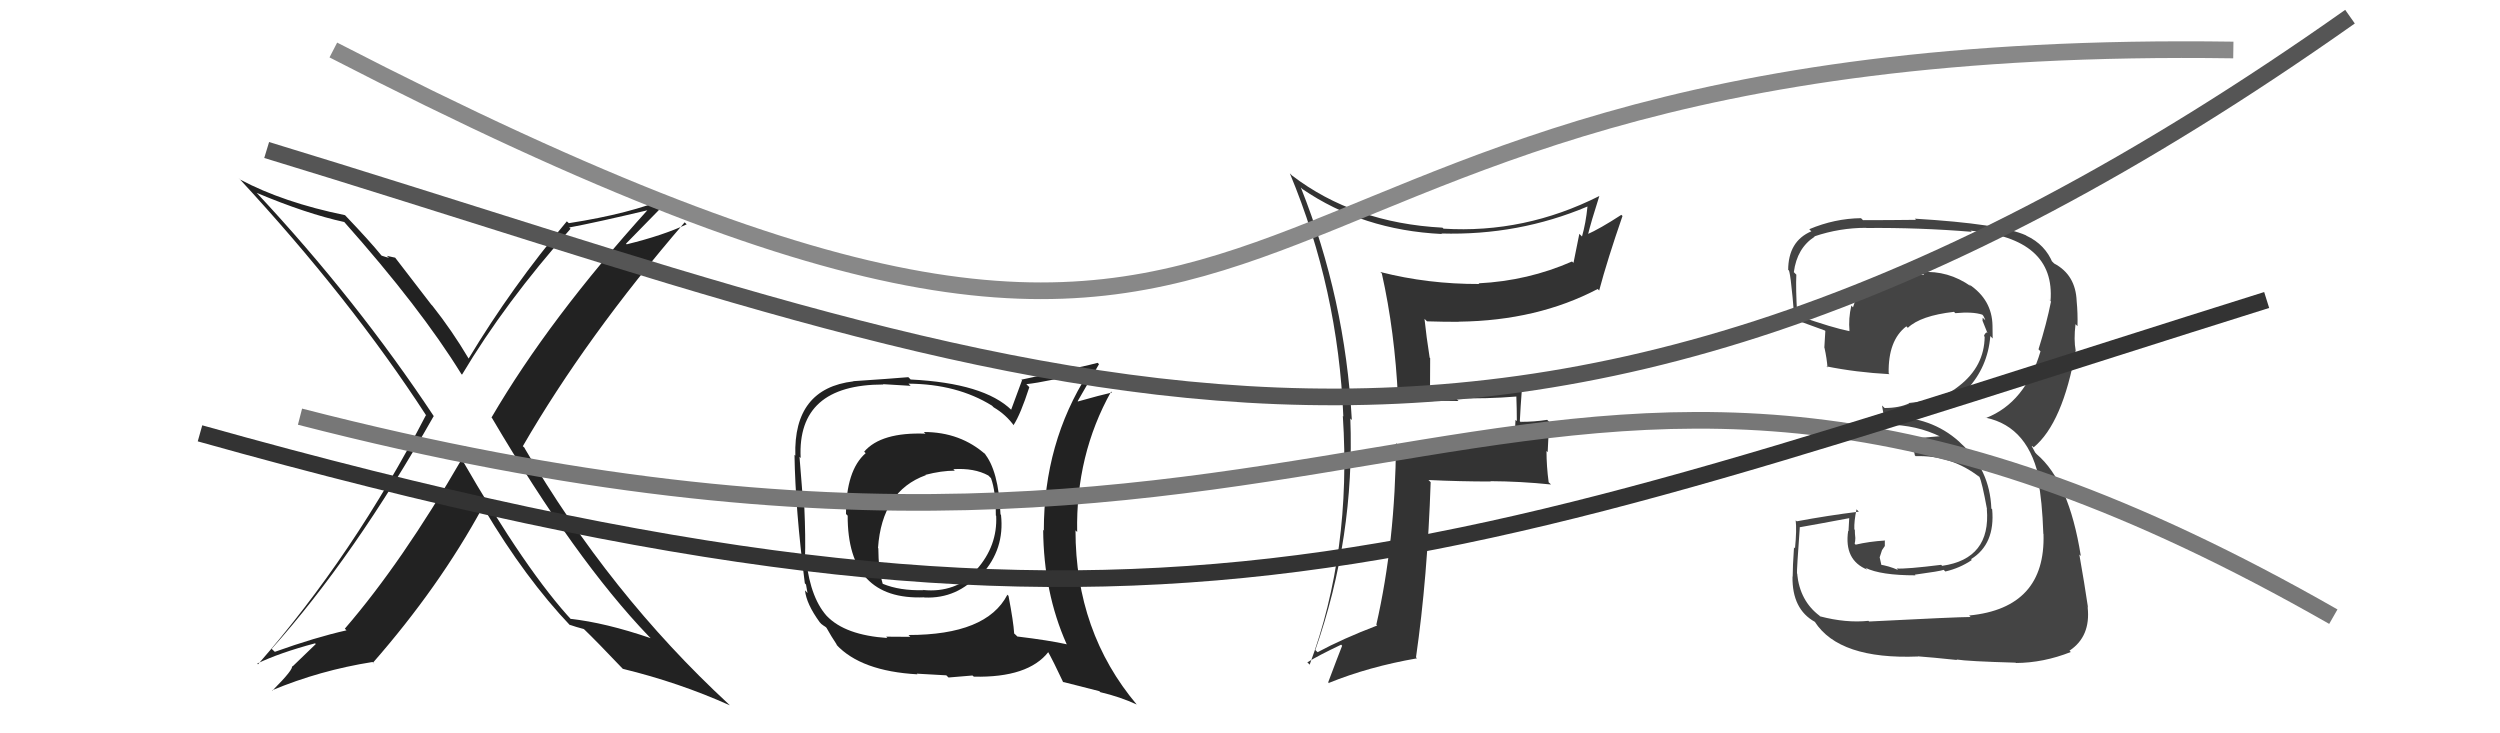
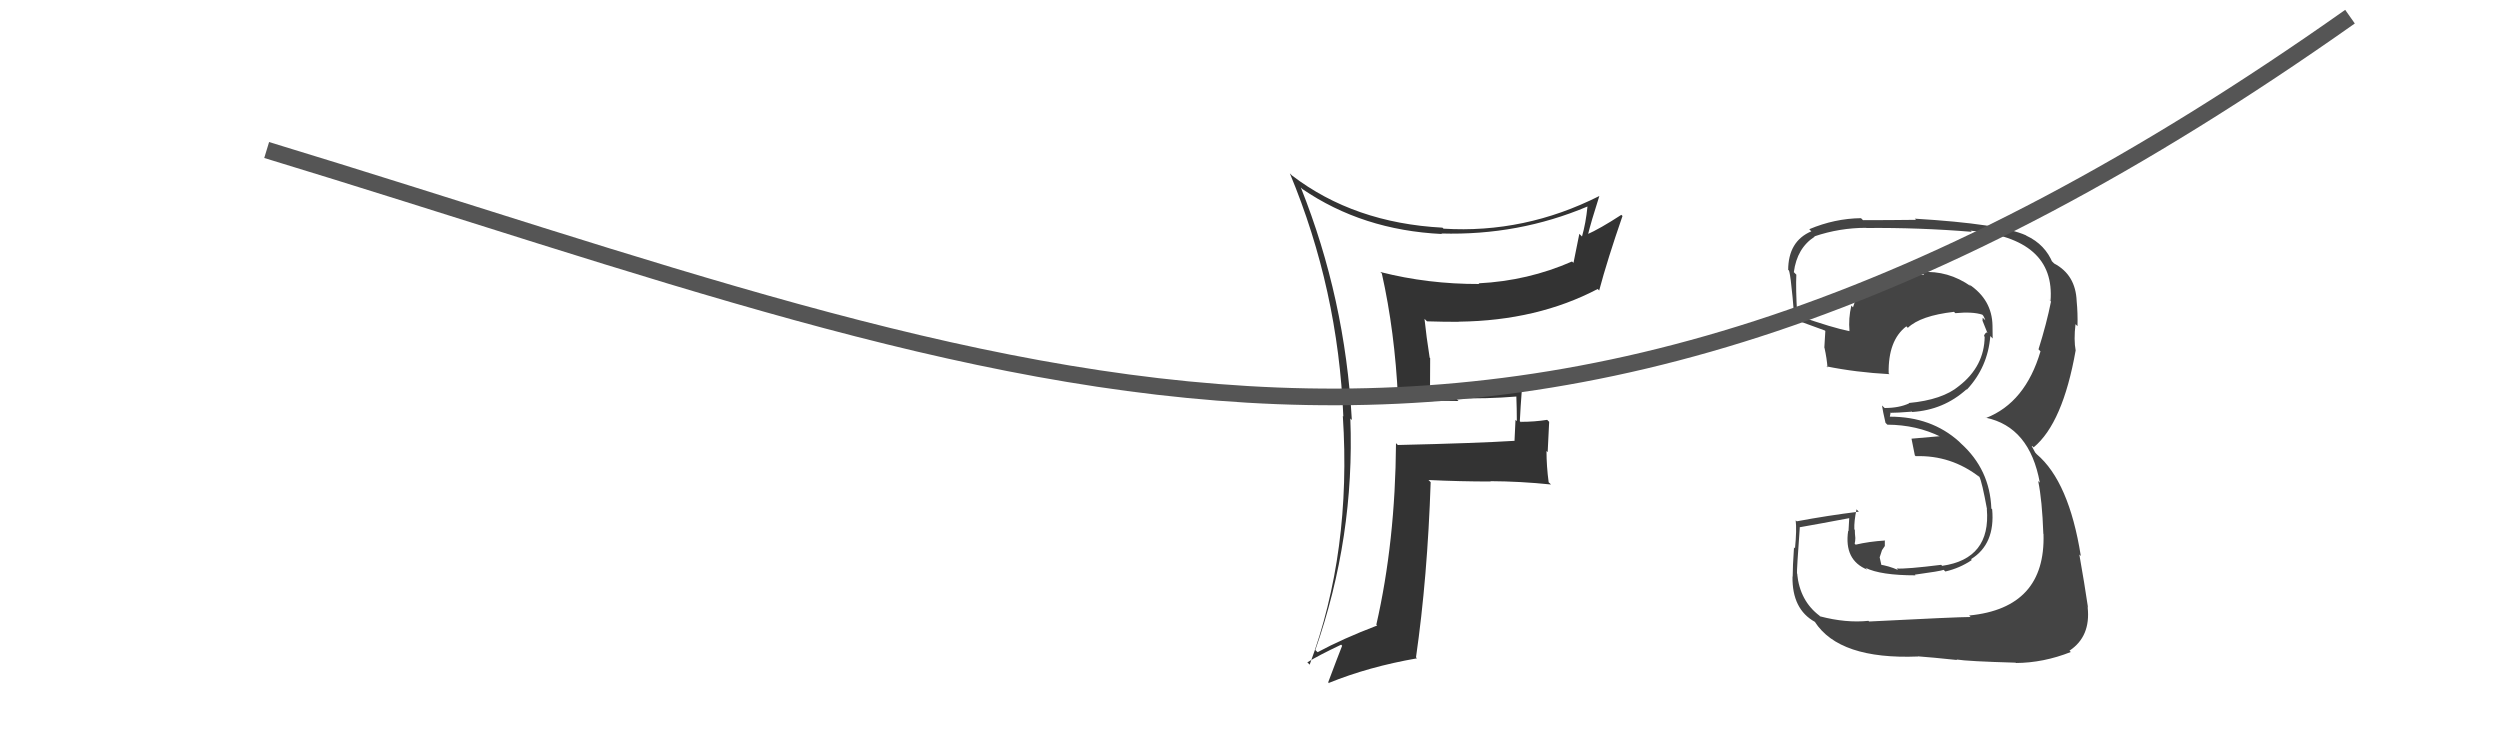
<svg xmlns="http://www.w3.org/2000/svg" width="150" height="44" viewBox="0,0,150,44">
  <path fill="#444" d="M112.25 37.40L112.15 37.30L112.11 37.25Q110.76 37.39 109.20 36.98L109.16 36.93L109.18 36.95Q107.99 36.06 107.83 34.43L107.90 34.50L107.82 34.41Q107.80 34.24 107.99 31.61L107.99 31.62L108.01 31.63Q109.05 31.45 111.06 31.07L110.96 30.97L110.91 31.87L110.89 31.85Q110.63 33.61 112.04 34.18L111.97 34.11L111.93 34.07Q112.84 34.52 114.93 34.52L114.96 34.55L114.89 34.48Q116.43 34.27 116.62 34.19L116.60 34.17L116.72 34.29Q117.59 34.09 118.31 33.60L118.27 33.56L118.26 33.55Q119.72 32.65 119.53 30.56L119.48 30.51L119.48 30.50Q119.39 28.17 117.66 26.61L117.68 26.63L117.54 26.49Q115.88 25.00 113.40 25.00L113.39 24.99L113.43 24.80L113.40 24.77Q113.83 24.77 114.70 24.70L114.59 24.59L114.73 24.72Q116.62 24.60 117.99 23.36L117.93 23.30L118.01 23.38Q119.27 22.03 119.42 20.16L119.37 20.11L119.56 20.31Q119.55 19.88 119.55 19.53L119.62 19.60L119.55 19.53Q119.52 17.98 118.14 17.06L118.21 17.13L118.26 17.18Q116.88 16.21 115.28 16.33L115.30 16.35L115.45 16.50Q114.13 16.32 112.91 16.74L112.93 16.76L112.79 16.62Q111.49 17.30 111.18 18.44L111.02 18.27L111.08 18.34Q110.90 19.10 110.97 19.86L110.92 19.81L110.97 19.87Q109.99 19.68 107.93 18.96L107.92 18.94L107.83 18.86Q107.74 17.32 107.78 16.48L107.69 16.39L107.63 16.33Q107.82 14.88 108.88 14.20L108.84 14.15L108.87 14.18Q110.37 13.67 111.97 13.67L111.81 13.50L111.98 13.68Q115.15 13.65 118.31 13.91L118.13 13.74L118.24 13.84Q123.34 14.30 123.03 18.07L122.90 17.93L123.06 18.09Q122.80 19.40 122.31 20.96L122.36 21.01L122.43 21.08Q121.52 24.16 119.16 25.08L119.21 25.13L119.14 25.06Q121.78 25.61 122.39 28.96L122.41 28.98L122.29 28.86Q122.53 30.01 122.60 32.03L122.62 32.05L122.61 32.03Q122.75 36.48 118.15 36.93L118.30 37.09L118.23 37.02Q117.43 37.02 112.14 37.29ZM117.46 39.64L117.47 39.65L117.39 39.57Q118.07 39.68 120.93 39.76L120.96 39.78L120.95 39.78Q122.61 39.77 124.25 39.12L124.36 39.23L124.17 39.04Q125.45 38.19 125.26 36.44L125.17 36.34L125.28 36.45Q125.07 35.02 124.76 33.27L124.89 33.40L124.85 33.36Q124.14 28.89 122.20 27.25L122.11 27.15L121.90 26.76L121.96 26.78L122.02 26.84Q123.77 25.39 124.54 21.02L124.39 20.87L124.54 21.03Q124.42 20.40 124.53 19.45L124.59 19.51L124.65 19.57Q124.67 18.76 124.60 18.07L124.52 18.00L124.60 18.07Q124.54 16.49 123.25 15.81L123.10 15.66L123.11 15.75L123.17 15.80Q122.72 14.67 121.58 14.14L121.61 14.17L121.56 14.12Q120.03 13.43 114.89 13.12L114.96 13.19L114.96 13.19Q113.38 13.21 111.78 13.21L111.66 13.09L111.66 13.09Q110.08 13.11 108.56 13.75L108.58 13.78L108.68 13.88Q107.29 14.47 107.29 16.22L107.42 16.35L107.29 16.22Q107.41 15.93 107.68 19.28L107.58 19.18L107.54 19.14Q107.85 19.22 109.49 19.83L109.62 19.96L109.52 19.86Q109.49 20.37 109.46 20.86L109.54 20.95L109.47 20.87Q109.61 21.51 109.65 22.05L109.58 21.97L109.58 21.98Q111.35 22.34 113.37 22.45L113.46 22.54L113.32 22.40Q113.28 20.42 114.38 19.58L114.33 19.53L114.47 19.67Q115.23 18.94 117.24 18.71L117.33 18.80L117.32 18.79Q118.36 18.69 118.94 18.88L119.00 18.95L118.99 18.93Q119.09 19.11 119.12 19.22L118.96 19.06L118.95 19.24L119.25 19.99L119.20 19.94Q119.08 20.01 119.04 20.16L119.11 20.24L119.08 20.20Q119.06 21.98 117.54 23.16L117.46 23.07L117.54 23.16Q116.55 23.99 114.53 24.18L114.69 24.34L114.55 24.20Q113.95 24.48 113.08 24.48L112.93 24.34L112.92 24.33Q112.97 24.68 113.13 25.37L113.13 25.37L113.24 25.48Q115.00 25.49 116.45 26.21L116.42 26.18L116.30 26.18L114.69 26.32L114.69 26.32Q114.77 26.71 114.89 27.32L114.78 27.21L114.94 27.37Q117.07 27.30 118.78 28.63L118.63 28.48L118.76 28.60Q118.92 28.91 119.22 30.55L119.19 30.52L119.21 30.54Q119.46 33.53 116.53 33.95L116.53 33.95L116.47 33.89Q114.37 34.15 113.80 34.11L113.77 34.08L113.89 34.20Q113.29 33.94 112.75 33.87L112.91 34.02L112.78 33.44L112.92 33.01L113.09 32.76L113.09 32.41L113.11 32.43Q112.14 32.49 111.34 32.68L111.30 32.64L111.28 32.62Q111.32 32.47 111.32 32.28L111.34 32.30L111.32 32.28Q111.29 32.02 111.29 31.79L111.30 31.80L111.26 31.76Q111.24 31.28 111.39 30.56L111.40 30.57L111.53 30.70Q109.67 30.93 107.80 31.28L107.81 31.28L107.74 31.22Q107.81 31.78 107.70 32.90L107.60 32.81L107.64 32.84Q107.56 34.01 107.56 34.62L107.49 34.54L107.55 34.60Q107.52 36.55 108.89 37.31L108.88 37.30L108.89 37.31Q110.36 39.58 115.08 39.39L115.19 39.50L115.07 39.38Q115.90 39.44 117.42 39.60Z" />
  <path fill="#333" d="M83.84 23.86L83.85 23.86L83.88 23.90Q85.68 24.06 87.51 24.06L87.49 24.04L87.34 23.89Q89.18 23.94 91.01 23.79L91.01 23.79L90.98 23.76Q91.01 24.55 91.01 25.27L90.93 25.19L90.87 26.46L90.86 26.45Q88.63 26.59 83.87 26.70L83.80 26.63L83.76 26.59Q83.72 32.49 82.58 37.48L82.69 37.59L82.63 37.53Q80.54 38.33 79.06 39.13L79.01 39.09L78.92 39.00Q81.29 32.23 81.02 25.11L80.99 25.08L81.11 25.20Q80.71 17.91 78.05 11.25L78.19 11.39L78.14 11.34Q81.75 13.81 86.51 14.04L86.65 14.17L86.48 14.01Q91.10 14.14 95.25 12.39L95.39 12.52L95.25 12.38Q95.15 13.39 94.92 14.19L94.76 14.03L94.41 15.77L94.32 15.69Q91.68 16.85 88.71 17.00L88.69 16.98L88.76 17.04Q85.67 17.05 82.82 16.32L82.90 16.40L82.91 16.41Q83.69 19.89 83.88 23.89ZM95.90 11.70L96.05 11.85L95.96 11.76Q91.48 14.02 86.61 13.72L86.56 13.67L86.55 13.66Q81.25 13.38 77.52 10.53L77.46 10.47L77.39 10.40Q80.29 17.37 80.60 24.99L80.56 24.95L80.57 24.96Q81.10 33.10 78.58 39.88L78.57 39.87L78.44 39.74Q79.10 39.33 80.47 38.68L80.58 38.80L80.53 38.74Q80.26 39.42 79.69 40.94L79.81 41.07L79.72 40.98Q82.13 40.00 85.02 39.50L85.01 39.49L84.96 39.44Q85.65 34.65 85.84 28.93L85.67 28.76L85.70 28.80Q87.61 28.89 89.44 28.89L89.44 28.88L89.42 28.87Q91.23 28.88 93.06 29.07L92.98 28.99L92.92 28.94Q92.79 27.97 92.79 27.06L92.86 27.13L92.95 25.31L92.83 25.19Q92.08 25.31 91.24 25.31L91.31 25.39L91.19 25.27Q91.23 24.43 91.31 23.40L91.28 23.38L91.31 23.40Q90.03 23.69 88.62 23.69L88.50 23.57L88.52 23.59Q87.15 23.62 85.78 23.59L85.80 23.61L85.81 21.49L85.78 21.46Q85.58 20.19 85.47 19.13L85.64 19.30L85.62 19.28Q86.56 19.31 87.55 19.31L87.50 19.26L87.55 19.30Q92.24 19.24 95.86 17.34L95.83 17.31L95.95 17.43Q96.44 15.59 97.35 12.96L97.24 12.85L97.28 12.89Q95.99 13.73 95.19 14.08L95.21 14.10L95.26 14.15Q95.46 13.32 95.96 11.76Z" />
-   <path fill="#222" d="M55.45 25.94L55.39 25.88L55.53 26.02Q52.87 25.92 51.85 27.10L51.86 27.11L51.94 27.19Q50.76 28.22 50.76 30.84L50.78 30.86L50.86 30.94Q50.85 36.03 55.45 35.84L55.45 35.83L55.46 35.85Q57.45 35.94 58.80 34.38L58.82 34.39L58.90 34.47Q60.29 32.95 60.06 30.89L59.92 30.76L60.03 30.86Q59.92 28.20 59.04 27.17L59.03 27.16L59.17 27.30Q57.64 25.92 55.43 25.92ZM60.36 35.61L60.52 35.77L60.44 35.69Q59.19 38.10 54.51 38.10L54.62 38.21L53.17 38.20L53.24 38.28Q50.71 38.11 49.61 36.96L49.72 37.08L49.73 37.09Q48.64 36.00 48.37 33.60L48.35 33.57L48.30 33.52Q48.34 32.23 48.26 30.44L48.12 30.30L48.20 30.37Q48.13 29.35 47.97 27.41L47.98 27.42L48.04 27.48Q47.82 23.07 53.00 23.07L52.98 23.05L54.64 23.15L54.51 23.02Q57.43 23.04 59.52 24.34L59.52 24.34L59.62 24.44Q60.37 24.88 60.86 25.57L60.88 25.59L60.81 25.51Q61.23 24.87 61.76 23.23L61.64 23.11L61.58 23.05Q62.85 22.91 65.17 22.30L65.25 22.37L65.28 22.41Q62.63 26.57 62.63 31.82L62.70 31.90L62.59 31.79Q62.62 35.55 63.99 38.63L63.96 38.60L64.02 38.66Q62.94 38.42 61.04 38.19L60.94 38.09L60.85 38.01Q60.81 37.32 60.51 35.75ZM63.69 40.84L63.76 40.91L65.96 41.47L66.02 41.53Q67.21 41.81 68.20 42.27L68.23 42.30L68.21 42.28Q64.53 37.91 64.53 31.82L64.46 31.75L64.63 31.92Q64.54 27.30 66.67 23.49L66.66 23.49L66.72 23.55Q66.01 23.71 64.67 24.09L64.70 24.11L64.66 24.07Q65.06 23.37 65.94 21.85L65.95 21.86L65.86 21.77Q65.27 21.94 61.28 22.78L61.32 22.82L60.67 24.58L60.70 24.61Q59.05 22.99 54.64 22.77L54.46 22.59L54.50 22.63Q53.45 22.72 51.20 22.87L51.17 22.84L51.21 22.88Q47.60 23.31 47.72 27.34L47.68 27.30L47.67 27.30Q47.72 30.54 48.29 35.00L48.36 35.07L48.45 35.58L48.30 35.42Q48.38 36.23 49.18 37.33L49.29 37.45L49.30 37.45Q49.35 37.50 49.54 37.62L49.54 37.62L49.59 37.67Q49.86 38.16 50.24 38.73L50.16 38.65L50.18 38.68Q51.66 40.27 55.05 40.46L55.02 40.44L55.01 40.42Q56.63 40.52 56.78 40.52L56.91 40.65L58.35 40.53L58.43 40.60Q61.70 40.67 62.91 39.11L62.74 38.94L62.85 39.05Q63.19 39.65 63.80 40.95ZM57.30 28.25L57.13 28.08L57.20 28.15Q58.46 28.07 59.30 28.53L59.33 28.56L59.46 28.69Q59.75 29.48 59.75 30.93L59.79 30.97L59.77 30.94Q59.86 32.75 58.59 34.18L58.60 34.19L58.65 34.24Q57.30 35.59 55.40 35.40L55.35 35.35L55.40 35.41Q53.99 35.45 52.97 35.03L52.96 35.02L52.96 35.02Q52.70 34.12 52.70 32.90L52.82 33.02L52.68 32.88Q52.92 29.46 55.55 28.51L55.42 28.38L55.53 28.49Q56.49 28.24 57.29 28.24Z" />
-   <path fill="#222" d="M27.64 27.46L27.68 27.51L27.71 27.54Q24.11 33.76 20.69 37.72L20.65 37.68L20.79 37.82Q18.92 38.24 16.49 39.11L16.32 38.95L16.30 38.93Q21.26 33.38 26.02 24.97L26.14 25.09L26.04 24.99Q21.41 18.00 15.43 11.60L15.54 11.71L15.40 11.57Q18.37 12.82 20.65 13.32L20.65 13.32L20.62 13.28Q25.24 18.48 27.68 22.44L27.77 22.53L27.72 22.48Q30.31 18.14 34.23 13.73L34.24 13.73L34.15 13.65Q35.76 13.35 38.96 12.59L38.93 12.57L38.91 12.54Q32.96 19.11 29.49 25.05L29.43 24.99L29.52 25.08Q34.53 33.59 38.91 38.16L39.03 38.28L39.04 38.29Q36.32 37.36 34.22 37.13L34.28 37.19L34.38 37.29Q31.59 34.31 27.67 27.49ZM34.24 37.56L34.31 37.63L34.16 37.48Q34.56 37.62 35.02 37.74L35.07 37.78L35.00 37.71Q35.81 38.49 37.33 40.09L37.41 40.17L37.37 40.13Q40.74 40.95 43.79 42.32L43.76 42.29L43.70 42.23Q36.57 35.63 31.47 26.88L31.51 26.91L31.37 26.77Q35.18 20.19 41.08 13.34L41.16 13.42L41.20 13.46Q39.77 14.13 37.60 14.66L37.55 14.61L37.56 14.62Q38.44 13.71 40.20 11.92L40.21 11.94L40.12 11.85Q37.82 12.82 34.13 13.39L34.13 13.39L34.01 13.28Q30.71 17.21 28.12 21.51L27.94 21.33L28.11 21.50Q27.12 19.83 25.94 18.34L25.88 18.28L23.71 15.46L23.21 15.35L23.34 15.47Q23.13 15.42 22.90 15.34L22.84 15.28L22.87 15.31Q22.20 14.48 20.71 12.92L20.70 12.91L20.70 12.91Q17.00 12.15 14.42 10.78L14.38 10.74L14.32 10.68Q21.01 17.90 25.58 24.94L25.57 24.93L25.55 24.92Q21.23 33.28 15.48 39.86L15.44 39.82L15.44 39.81Q16.77 39.17 18.90 38.60L18.95 38.64L17.55 39.99L17.51 39.95Q17.67 40.11 16.34 41.44L16.27 41.37L16.32 41.42Q19.19 40.22 22.35 39.72L22.50 39.87L22.38 39.76Q26.36 35.21 28.95 30.45L29.03 30.53L29.05 30.54Q31.53 34.71 34.24 37.56Z" />
  <path d="M16 9 C62 23,90 37,141 1" stroke="#555" fill="none" />
-   <path d="M20 3 C84 36,66 2,134 3" stroke="#888" fill="none" />
-   <path d="M18 25 C84 42,91 9,140 37" stroke="#777" fill="none" />
-   <path d="M12 26 C69 42,85 34,136 18" stroke="#333" fill="none" />
</svg>